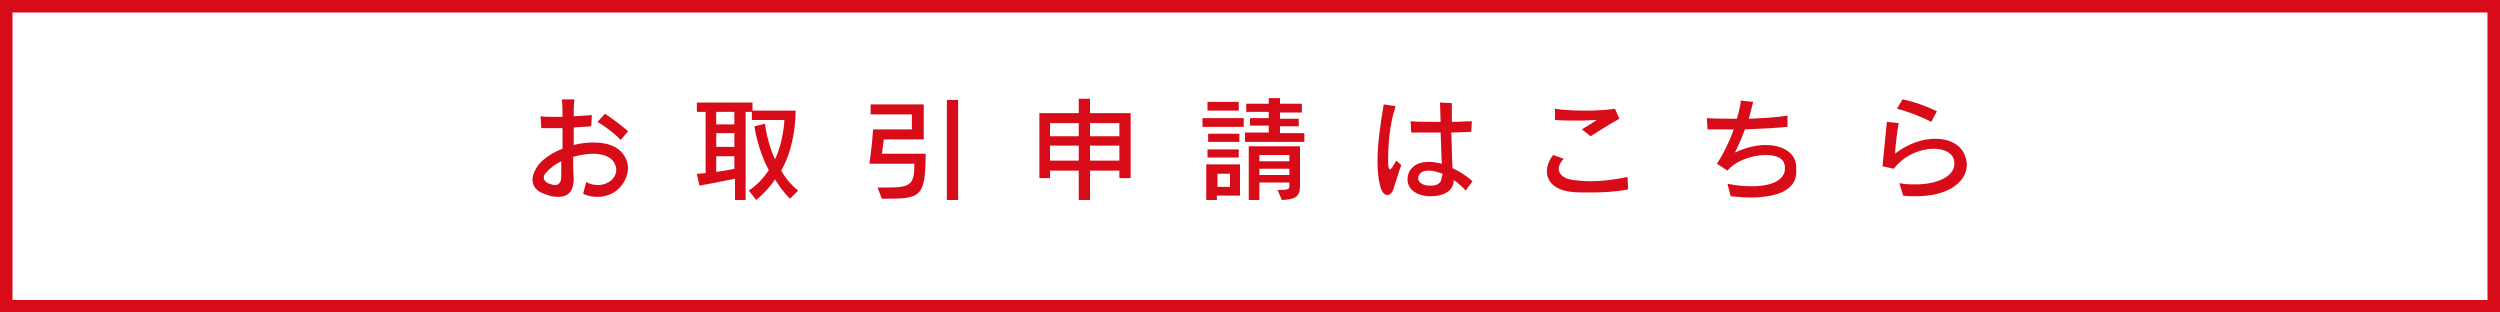
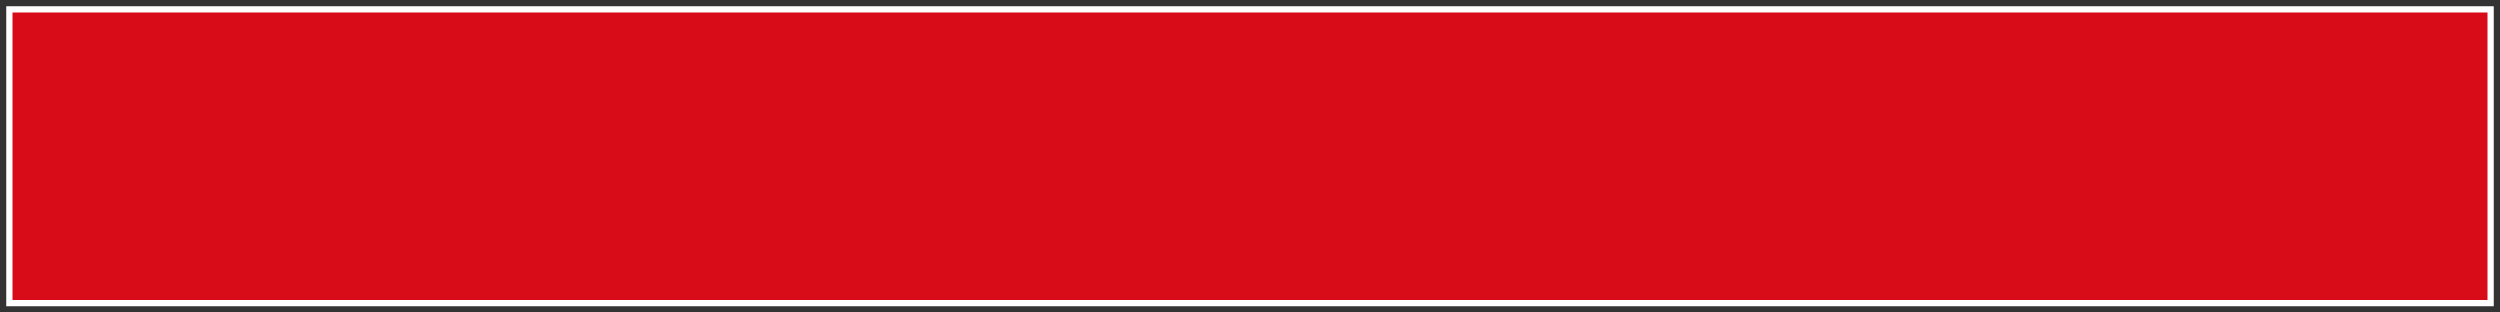
<svg xmlns="http://www.w3.org/2000/svg" version="1.1" id="レイヤー_1" x="0px" y="0px" viewBox="0 0 400 50" style="enable-background:new 0 0 400 50;" xml:space="preserve">
  <rect x="0" y="0" width="400" height="50" fill="#333333" stroke="none" />
  <style type="text/css">
	.st0{fill:#FFFFFF;}
	.st1{fill:#D80C18;}
</style>
  <g>
    <g>
      <rect x="1" y="1" class="st0" width="398" height="48" />
-       <path class="st1" d="M398,2v46H2V2H398 M400,0H0v50h400V0L400,0z" />
+       <path class="st1" d="M398,2v46H2V2H398 M400,0v50h400V0L400,0z" />
    </g>
    <g>
      <g>
        <path class="st1" d="M95.6,31.5c-0.7,0-1.5-0.1-2.3-0.5l0.5-1.9c0.6,0.4,1.3,0.5,1.9,0.5c1.6,0,2.9-1.1,2.9-2.4     c0-0.4-0.1-0.8-0.4-1.3c-0.6-0.9-1.9-1.3-3.3-1.3c-1,0-2.1,0.2-3.2,0.5c0,1.2,0,2.4,0.1,3.3c0,0.1,0,0.1,0,0.2     c0,1.9-0.8,2.9-2.5,2.9c-0.6,0-1.2-0.1-2-0.4c-1.6-0.5-2.1-1.4-2.1-2.4c0-0.8,0.5-1.7,1-2.4c0.9-1,2.2-1.9,3.8-2.5     c0-1.2,0-2.3,0-3.3c-0.6,0-1.2,0-1.7,0c-0.6,0-1.2,0-1.7,0l-0.1-1.9c0.6,0.1,1.7,0.1,2.8,0.1c0.2,0,0.5,0,0.7,0c0-1,0-2-0.1-2.8     h2c-0.1,0.7-0.1,1.7-0.1,2.7c1.1-0.1,2.2-0.1,2.9-0.2l-0.1,1.8c-0.8,0.1-1.8,0.1-2.8,0.2c0,0.9,0,1.9,0,2.8     c1.1-0.3,2.2-0.4,3.2-0.4c2.1,0,3.9,0.6,4.8,2c0.5,0.7,0.7,1.5,0.7,2.2C100.3,29.4,98.4,31.5,95.6,31.5z M89.8,28.3     c0-0.8,0-1.6,0-2.5c-1,0.5-1.8,1.1-2.4,1.8c-0.3,0.3-0.4,0.6-0.4,0.8c0,0.4,0.3,0.8,0.9,1c0.3,0.1,0.6,0.2,0.9,0.2     C89.3,29.6,89.8,29.3,89.8,28.3L89.8,28.3z M99.3,22.4c-0.9-1-2.5-2.2-3.7-2.9l1.2-1.3c1.2,0.8,2.8,2,3.7,2.8L99.3,22.4z" />
        <path class="st1" d="M126.4,31.8c-1-1-1.8-2.1-2.4-3.1c-0.7,1.1-1.9,2.4-3,3.3l-1.2-1.5c1.2-0.8,2.4-2,3.2-3.3     c-1.8-3.3-2.3-7-2.3-7l1.7-0.4c0,0,0.3,2.9,1.6,5.7c1.4-3,1.5-6.3,1.5-6.3h-5.2v-1.3h-1V32h-1.7v-3.4c-2.4,0.5-5.7,1.1-5.7,1.1     l-0.4-1.9c0,0,0.5,0,1.4-0.1v-9.8h-1.4v-1.5h8.9v1.3h6.9c0,2.3-0.4,6.2-2.3,9.6c0.6,1.1,1.5,2.2,2.7,3.2L126.4,31.8z M117.5,17.9     h-2.9v2h2.9V17.9z M117.5,21.3h-2.9v2.2h2.9V21.3z M117.5,25h-2.9v2.5c0.9-0.1,2-0.3,2.9-0.5V25z" />
        <path class="st1" d="M141.1,31.8l-0.7-1.8c0.5,0,1,0,1.4,0c3.9,0,4.5-0.4,4.5-3.8h-7.2c0,0,0.4-2.6,0.6-5.5h6.2v-2.4h-6.6v-1.6     h8.5v5.6h-6.4c-0.1,1.2-0.3,2.3-0.3,2.3h6.8h0.2C148.1,31.8,147.2,31.8,141.1,31.8z M151.5,32V16h1.8v16H151.5z" />
        <path class="st1" d="M179.1,28.5v-1.2h-4.7V32h-1.8v-4.7H168v1.2h-1.7V18.1h6.3v-2.3h1.8v2.3h6.5v10.4H179.1z M172.6,19.7H168     v2.1h4.6V19.7z M172.6,23.3H168v2.4h4.6V23.3z M179.1,19.7h-4.7v2.1h4.7V19.7z M179.1,23.3h-4.7v2.4h4.7V23.3z" />
-         <path class="st1" d="M192.4,20.3v-1.4h6.6v1.4H192.4z M194.7,31.3V32H193v-5.7h5.4v5H194.7z M193.2,17.7v-1.4h5v1.4H193.2z      M193.2,25.2v-1.3h5v1.3H193.2z M193.3,22.7v-1.3h5v1.3H193.3z M196.8,27.8h-2v2.1h2V27.8z M199.2,22.6v-1.4h3.8v-1.1h-3v-1.2h3     v-1h-3.6v-1.3h3.6v-0.9h1.8v0.9h3.5V18h-3.5v1h3v1.2h-3v1.1h3.9v1.4h-9.5V22.6z M205.1,32l-0.7-1.6c1.6,0,1.9-0.1,1.9-0.6v-0.6     h-4.8V32h-1.7v-8.6h8.2v6.4C208,31.7,206.9,31.9,205.1,32z M206.3,24.8h-4.8v1h4.8V24.8z M206.3,27h-4.8v1h4.8V27z" />
        <path class="st1" d="M223,30.1c-0.2,0.7-0.6,1.1-1,1.1c-0.5,0-1-0.5-1.2-1.6c-0.3-1.1-0.4-2.4-0.4-3.8c0-2.9,0.5-6.2,1-9.1     l1.9,0.3c-1,2.9-1.2,6.5-1.2,8.4c0,0.2,0,0.3,0,0.5c0,0.8,0.1,1.2,0.3,1.2s0.5-0.5,1-1.4l0.8,0.7C223.7,27.8,223.3,29.2,223,30.1     z M234.5,30.5c-0.5-0.6-1.2-1.2-1.9-1.7c0,1.9-1.9,2.6-3.6,2.6c-0.2,0-0.4,0-0.5,0c-2.3-0.2-3.3-1.4-3.3-2.7     c0-0.6,0.2-1.3,0.7-1.8c0.6-0.7,1.6-1,2.7-1c0.6,0,1.4,0.1,2.1,0.3c-0.1-1.3-0.1-3.1-0.2-5c-1,0-2,0-2.9,0c-0.7,0-1.3,0-1.8,0     l-0.1-1.8c1.2,0.1,3,0.1,4.8,0.1c0-0.9-0.1-2.1-0.1-3.1l1.9,0.1c0,0.8,0,1.9,0,3c1.2,0,2.3-0.1,3.2-0.1l-0.1,1.7     c-0.9,0-2,0.1-3.2,0.1c0.1,2,0.1,4.1,0.2,5.7c1.1,0.5,2.2,1.2,3.2,2.1L234.5,30.5z M230.8,28c0-0.1,0-0.1,0-0.2     c-0.8-0.3-1.5-0.5-2.2-0.5c-0.6,0-1.1,0.1-1.4,0.5c-0.2,0.2-0.3,0.5-0.3,0.7c0,0.6,0.6,1.1,1.6,1.2c0.2,0,0.4,0,0.5,0     c1,0,1.7-0.4,1.7-1.6C230.8,28.1,230.8,28,230.8,28z" />
        <path class="st1" d="M254.4,30.8c-1.2,0-2.2,0-3-0.1c-2.6-0.3-3.9-1.6-3.9-3.3c0-0.8,0.3-1.7,1-2.6l1.7,0.6     c-0.5,0.5-0.8,1.1-0.8,1.6c0,0.8,0.7,1.6,2.3,1.8c0.8,0.1,1.7,0.2,2.7,0.2c1.7,0,3.8-0.2,6-0.7l0.1,2     C258.6,30.7,256.3,30.8,254.4,30.8z M254.5,21.8l-1.4-1.1c0.7-0.4,1.6-1,2.4-1.5c-0.9,0-1.8,0.1-2.7,0.1c-1.3,0-2.6,0-4-0.1v-1.8     c1.2,0.2,3,0.3,4.9,0.3c1.7,0,3.4-0.1,4.7-0.3l0.7,1.6C258,19.6,255.7,21,254.5,21.8z" />
-         <path class="st1" d="M280,31.6c-1,0-2-0.1-3.1-0.2l-0.5-2c1.4,0.3,2.7,0.4,3.9,0.4c3.4,0,5.3-1.1,5.3-2.9c0-0.2,0-0.4-0.1-0.6     c-0.2-1.1-1.5-1.5-3-1.5c-2.1,0-4.8,0.9-6.1,2.5l-1.7-1.1c1-1.5,2-3.5,2.7-5.5c-0.6,0-1.4,0-2.3,0c-0.6,0-1.3,0-1.9,0l-0.1-1.8     c1.4,0.1,3,0.1,4.8,0.1c0.2-0.7,0.4-1.4,0.5-2c0.1-0.3,0.1-0.6,0.1-0.9l2,0.2c-0.2,0.8-0.4,1.7-0.7,2.7c2.2-0.1,4.4-0.2,6.2-0.5     v1.8c-2.1,0.2-4.2,0.3-6.8,0.4c-0.5,1.3-1,2.5-1.6,3.7c1.7-0.8,3.4-1.2,4.9-1.2c2.4,0,4.4,1,4.8,2.8c0.1,0.4,0.1,0.8,0.1,1.2     C287.6,30.1,284.9,31.6,280,31.6z" />
        <path class="st1" d="M306.6,31.4c-0.7,0-1.4,0-2.1-0.1l-0.6-2c0.9,0.2,1.8,0.2,2.6,0.2c3.5,0,6.2-1.3,6.2-3.3     c0-0.2,0-0.4-0.1-0.7c-0.3-1.1-1.6-1.7-3.2-1.7c-2.1,0-4.7,1-6.4,3.2l-1.8-0.4c0.2-1.8,0.5-5.4,0.7-7.1l1.9,0.2     c-0.3,1.5-0.5,3.5-0.6,4.9c2-1.6,4.4-2.4,6.4-2.4c2.4,0,4.3,1,4.9,3c0.1,0.4,0.2,0.8,0.2,1.2C314.6,29.4,311.3,31.4,306.6,31.4z      M309,19.5c-1.3-0.7-3.8-1.7-5.5-2.1l0.9-1.5c1.7,0.3,4.1,1.2,5.5,1.9L309,19.5z" />
      </g>
    </g>
  </g>
</svg>